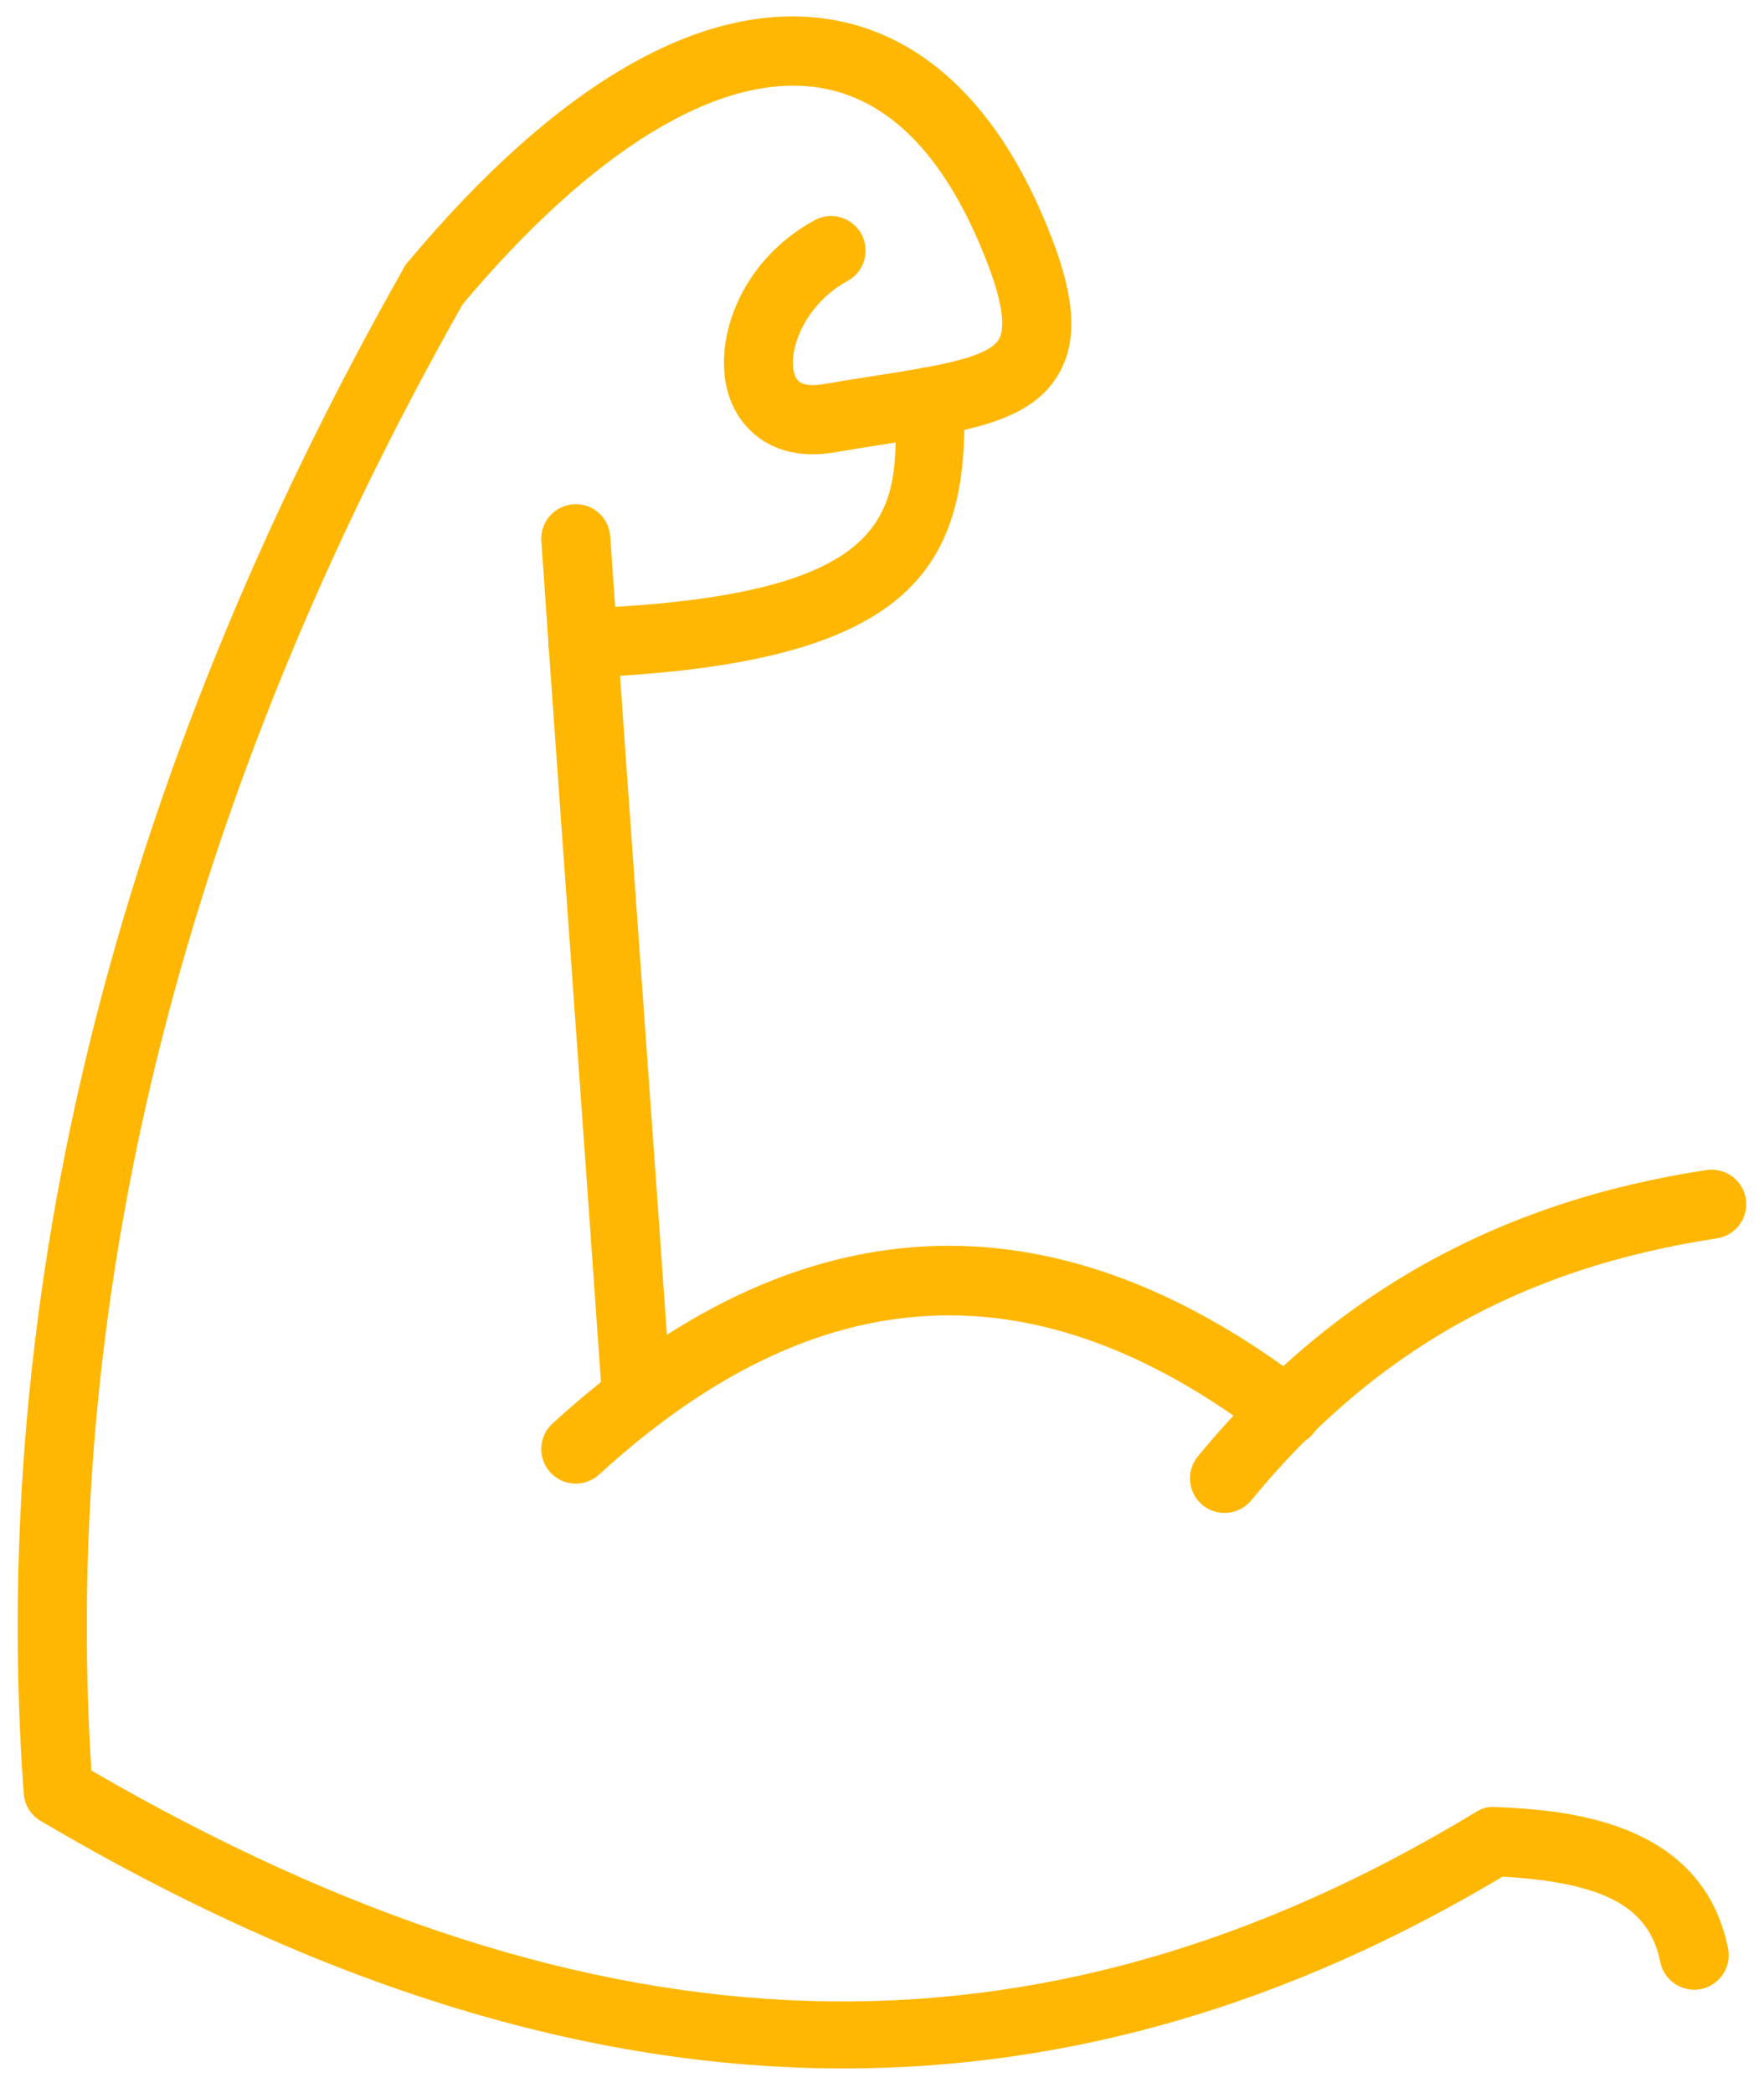
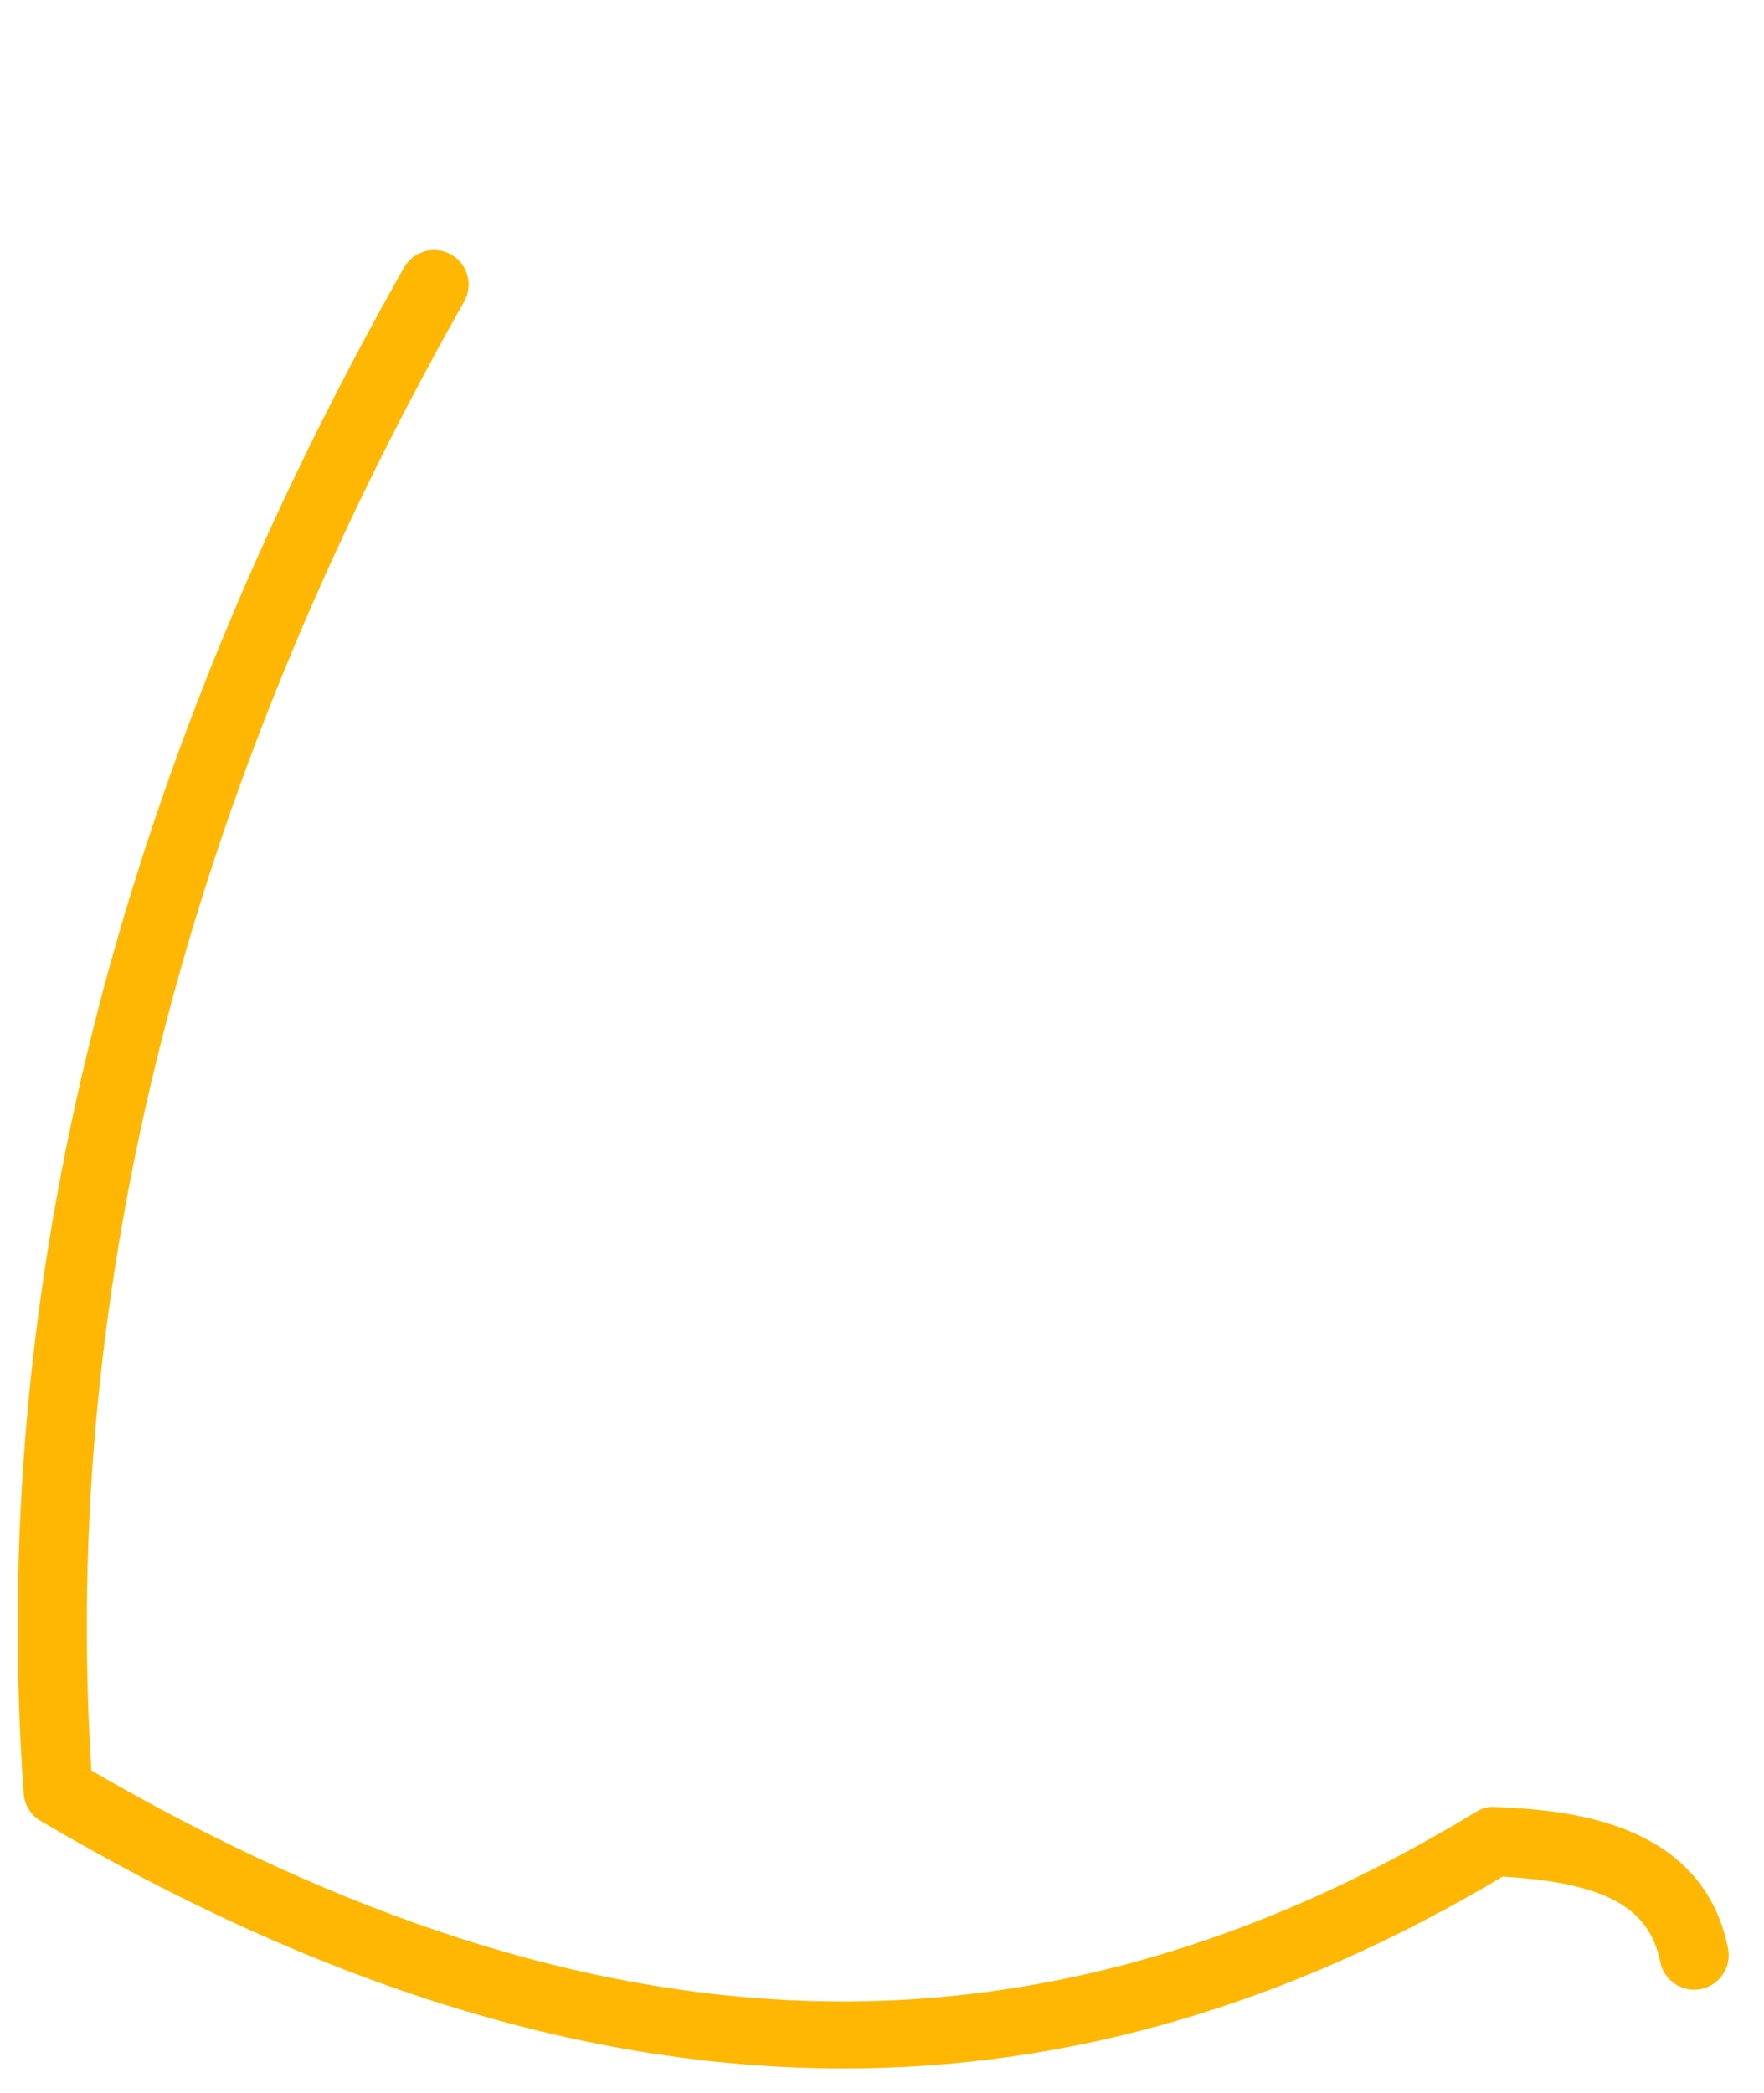
<svg xmlns="http://www.w3.org/2000/svg" fill="none" viewBox="0 0 43 51" height="51" width="43">
-   <path fill="#FFB703" d="M29.85 36.864C29.661 36.864 29.472 36.802 29.315 36.673C28.956 36.377 28.904 35.847 29.199 35.487C32.419 31.57 36.474 29.287 41.598 28.509C42.061 28.445 42.488 28.755 42.558 29.215C42.628 29.675 42.311 30.105 41.852 30.174C37.092 30.897 33.485 32.925 30.501 36.557C30.334 36.759 30.093 36.864 29.85 36.864Z" />
-   <path fill="#FFB703" d="M14.036 36.15C13.807 36.15 13.58 36.057 13.414 35.876C13.1 35.533 13.124 35 13.468 34.686C19.411 29.254 25.602 28.929 31.874 33.725C32.244 34.008 32.313 34.536 32.031 34.906C31.749 35.274 31.22 35.346 30.851 35.063C25.247 30.778 19.932 31.06 14.603 35.929C14.442 36.077 14.239 36.15 14.036 36.15Z" />
  <path fill="#FFB703" d="M20.566 50.4C14.308 50.4 7.815 48.391 0.99 44.369C0.752 44.228 0.598 43.98 0.578 43.704C-0.306 31.455 2.813 18.944 9.849 6.519C10.078 6.114 10.591 5.972 10.997 6.201C11.401 6.43 11.543 6.944 11.314 7.349C4.53 19.33 1.474 31.369 2.228 43.141C14.578 50.301 25.313 50.616 35.979 44.151C36.121 44.063 36.273 44.013 36.455 44.03C37.958 44.1 41.48 44.263 42.123 47.475C42.214 47.931 41.919 48.374 41.462 48.466C41.008 48.556 40.563 48.261 40.471 47.805C40.203 46.467 39.119 45.875 36.629 45.725C31.411 48.842 26.079 50.4 20.566 50.4Z" />
-   <path fill="#FFB703" d="M15.519 34.894C15.081 34.894 14.711 34.554 14.68 34.111C14.446 30.749 14.205 27.387 13.964 24.023C13.705 20.416 13.446 16.805 13.196 13.187C13.163 12.723 13.513 12.32 13.977 12.288C14.448 12.254 14.843 12.606 14.875 13.07C15.127 16.687 15.385 20.296 15.643 23.902C15.885 27.268 16.126 30.631 16.36 33.993C16.392 34.457 16.043 34.859 15.579 34.892C15.559 34.894 15.539 34.894 15.519 34.894Z" />
-   <path fill="#FFB703" d="M14.206 16.511C13.756 16.511 13.383 16.156 13.365 15.702C13.347 15.237 13.709 14.846 14.173 14.828C21.977 14.52 21.905 12.445 21.814 9.817C21.799 9.353 22.163 8.963 22.628 8.947C23.089 8.941 23.481 9.295 23.498 9.759C23.641 13.895 22.207 16.196 14.24 16.51C14.229 16.511 14.217 16.511 14.206 16.511Z" />
-   <path fill="#FFB703" d="M19.814 11.069C18.686 11.069 18.03 10.393 17.784 9.689C17.332 8.398 17.996 6.378 19.856 5.367C20.265 5.143 20.776 5.296 20.998 5.703C21.22 6.112 21.069 6.623 20.661 6.846C19.591 7.428 19.184 8.589 19.373 9.133C19.408 9.231 19.491 9.463 20.084 9.358C20.528 9.282 20.946 9.216 21.339 9.155C22.817 8.923 24.094 8.722 24.355 8.258C24.459 8.072 24.546 7.55 23.962 6.143C22.984 3.743 21.638 2.397 19.96 2.135C17.53 1.756 14.423 3.652 11.228 7.473C10.93 7.831 10.398 7.878 10.042 7.58C9.685 7.281 9.637 6.75 9.936 6.394C13.577 2.038 17.129 -0.018 20.22 0.471C21.802 0.717 24.006 1.791 25.52 5.502C26.198 7.139 26.293 8.243 25.824 9.081C25.163 10.259 23.668 10.494 21.601 10.818C21.215 10.879 20.805 10.943 20.373 11.018C20.175 11.053 19.989 11.069 19.814 11.069Z" />
</svg>